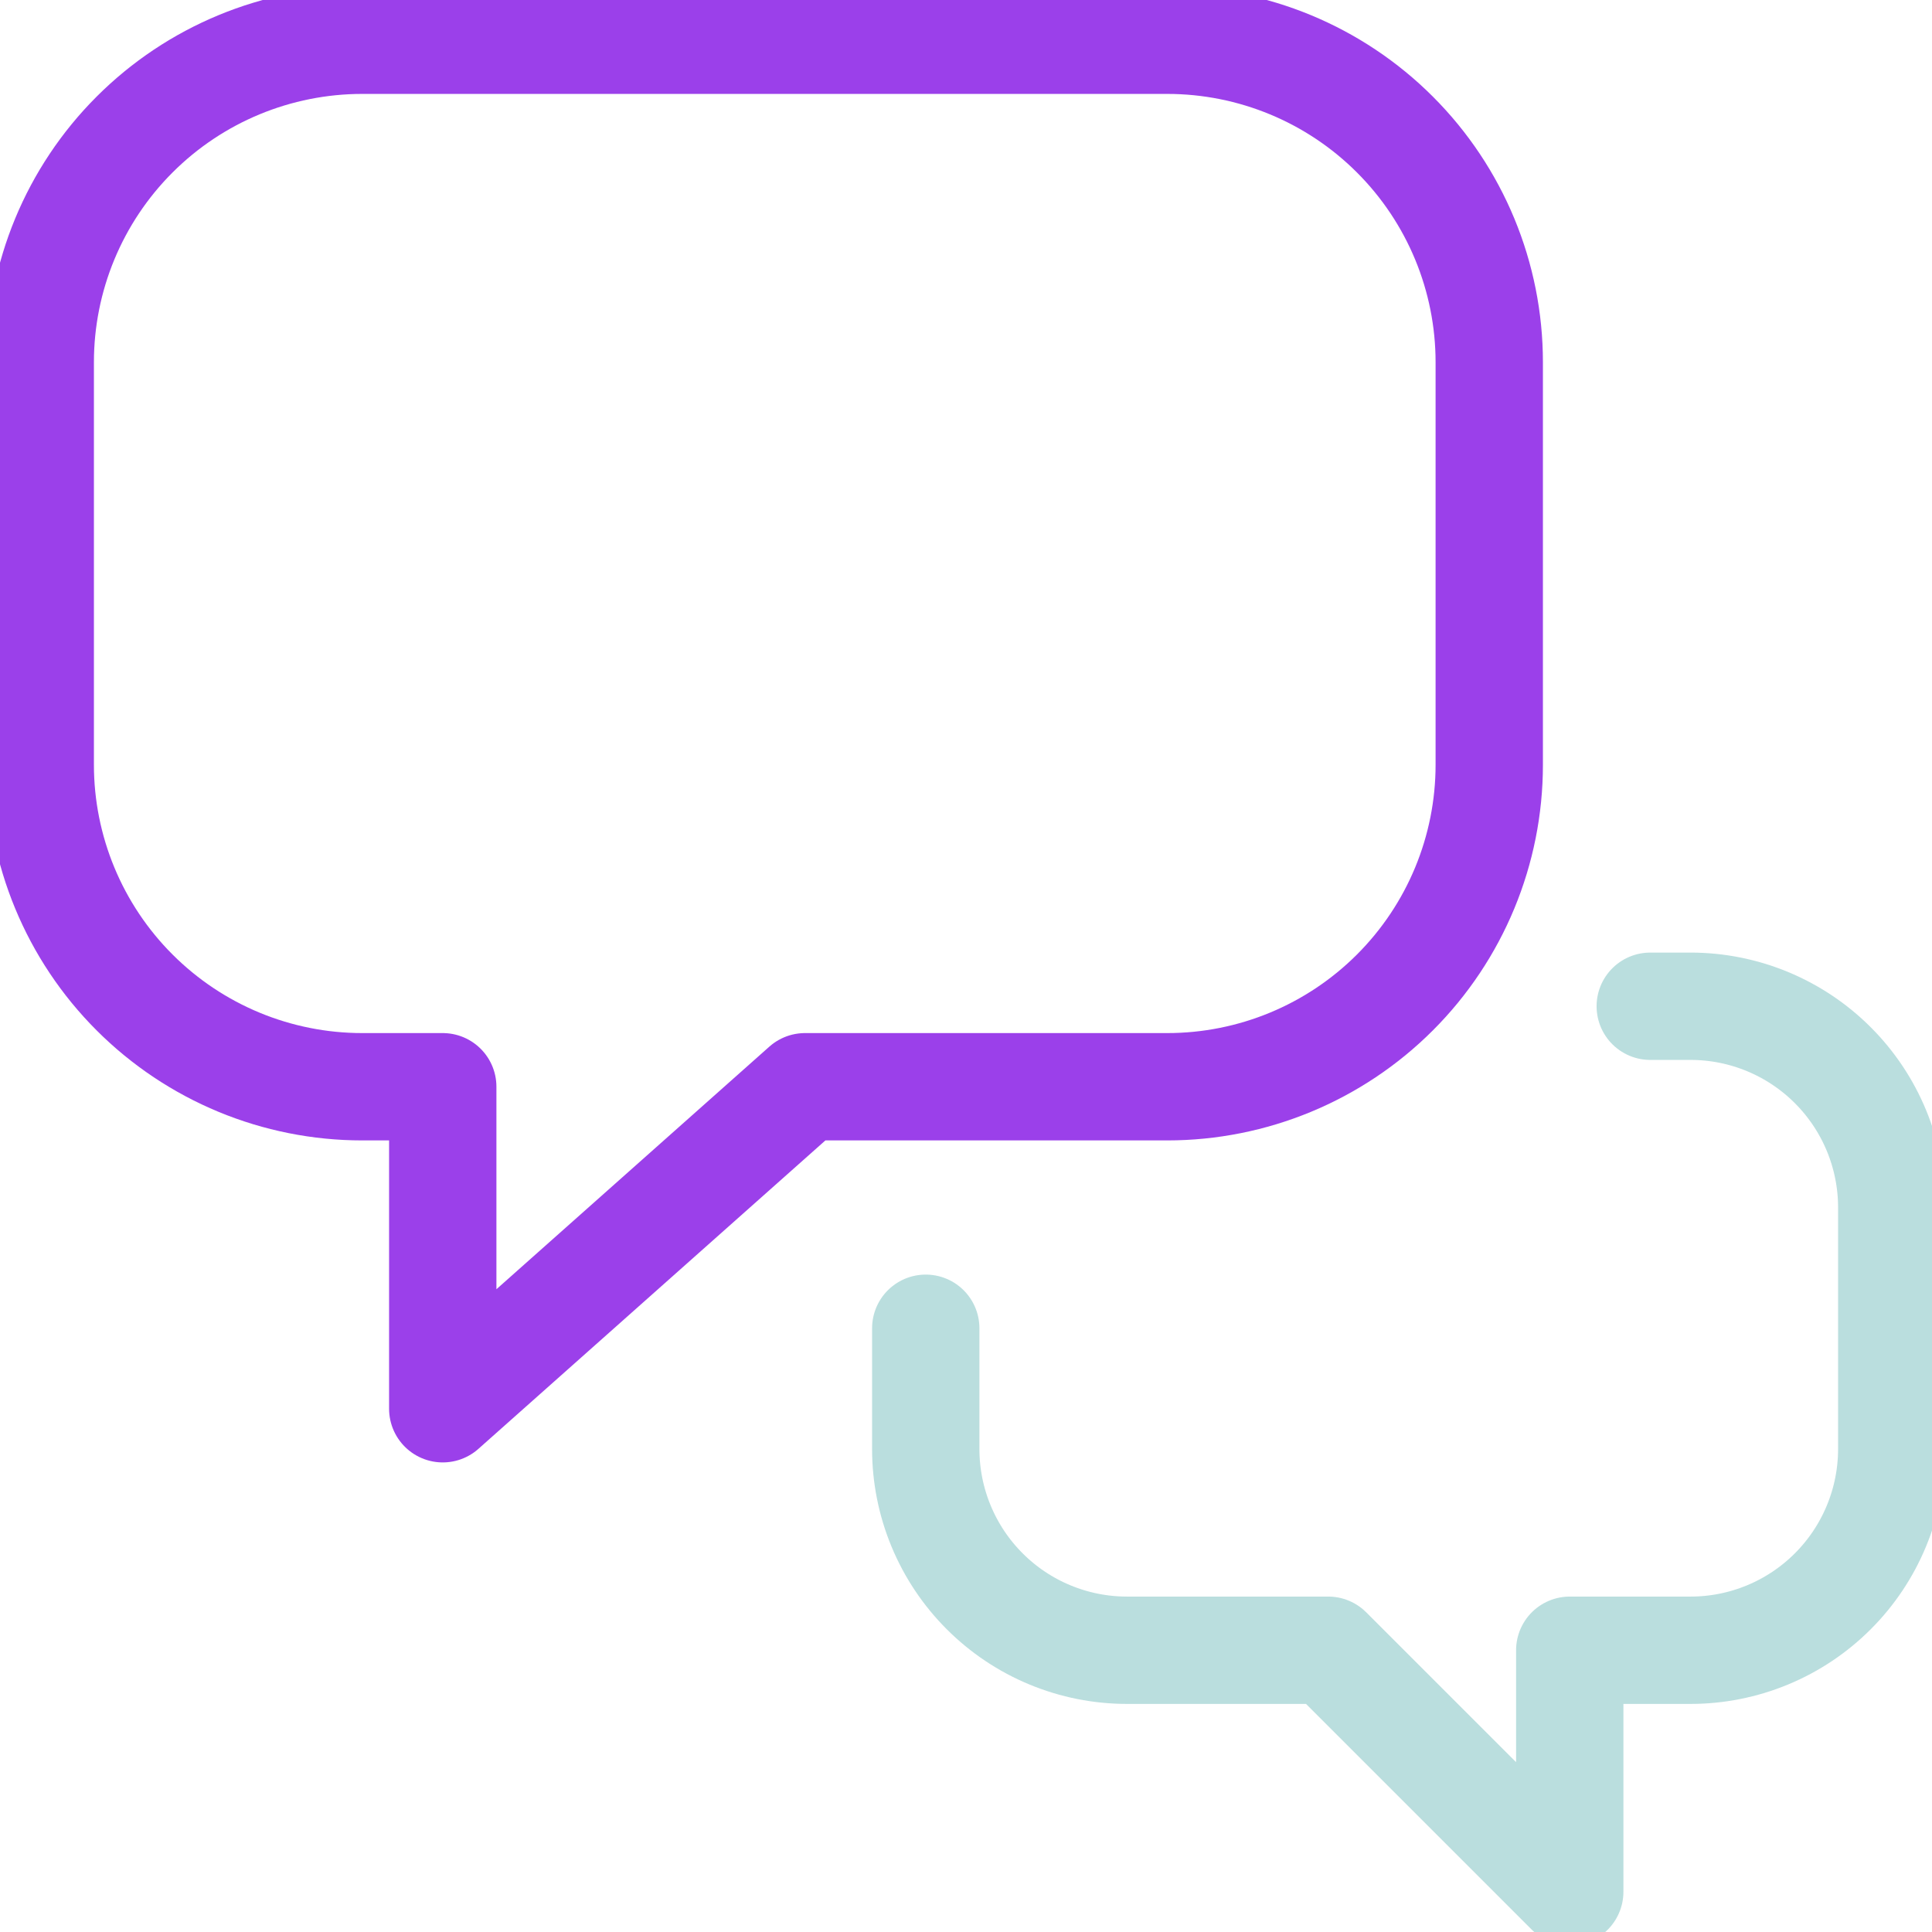
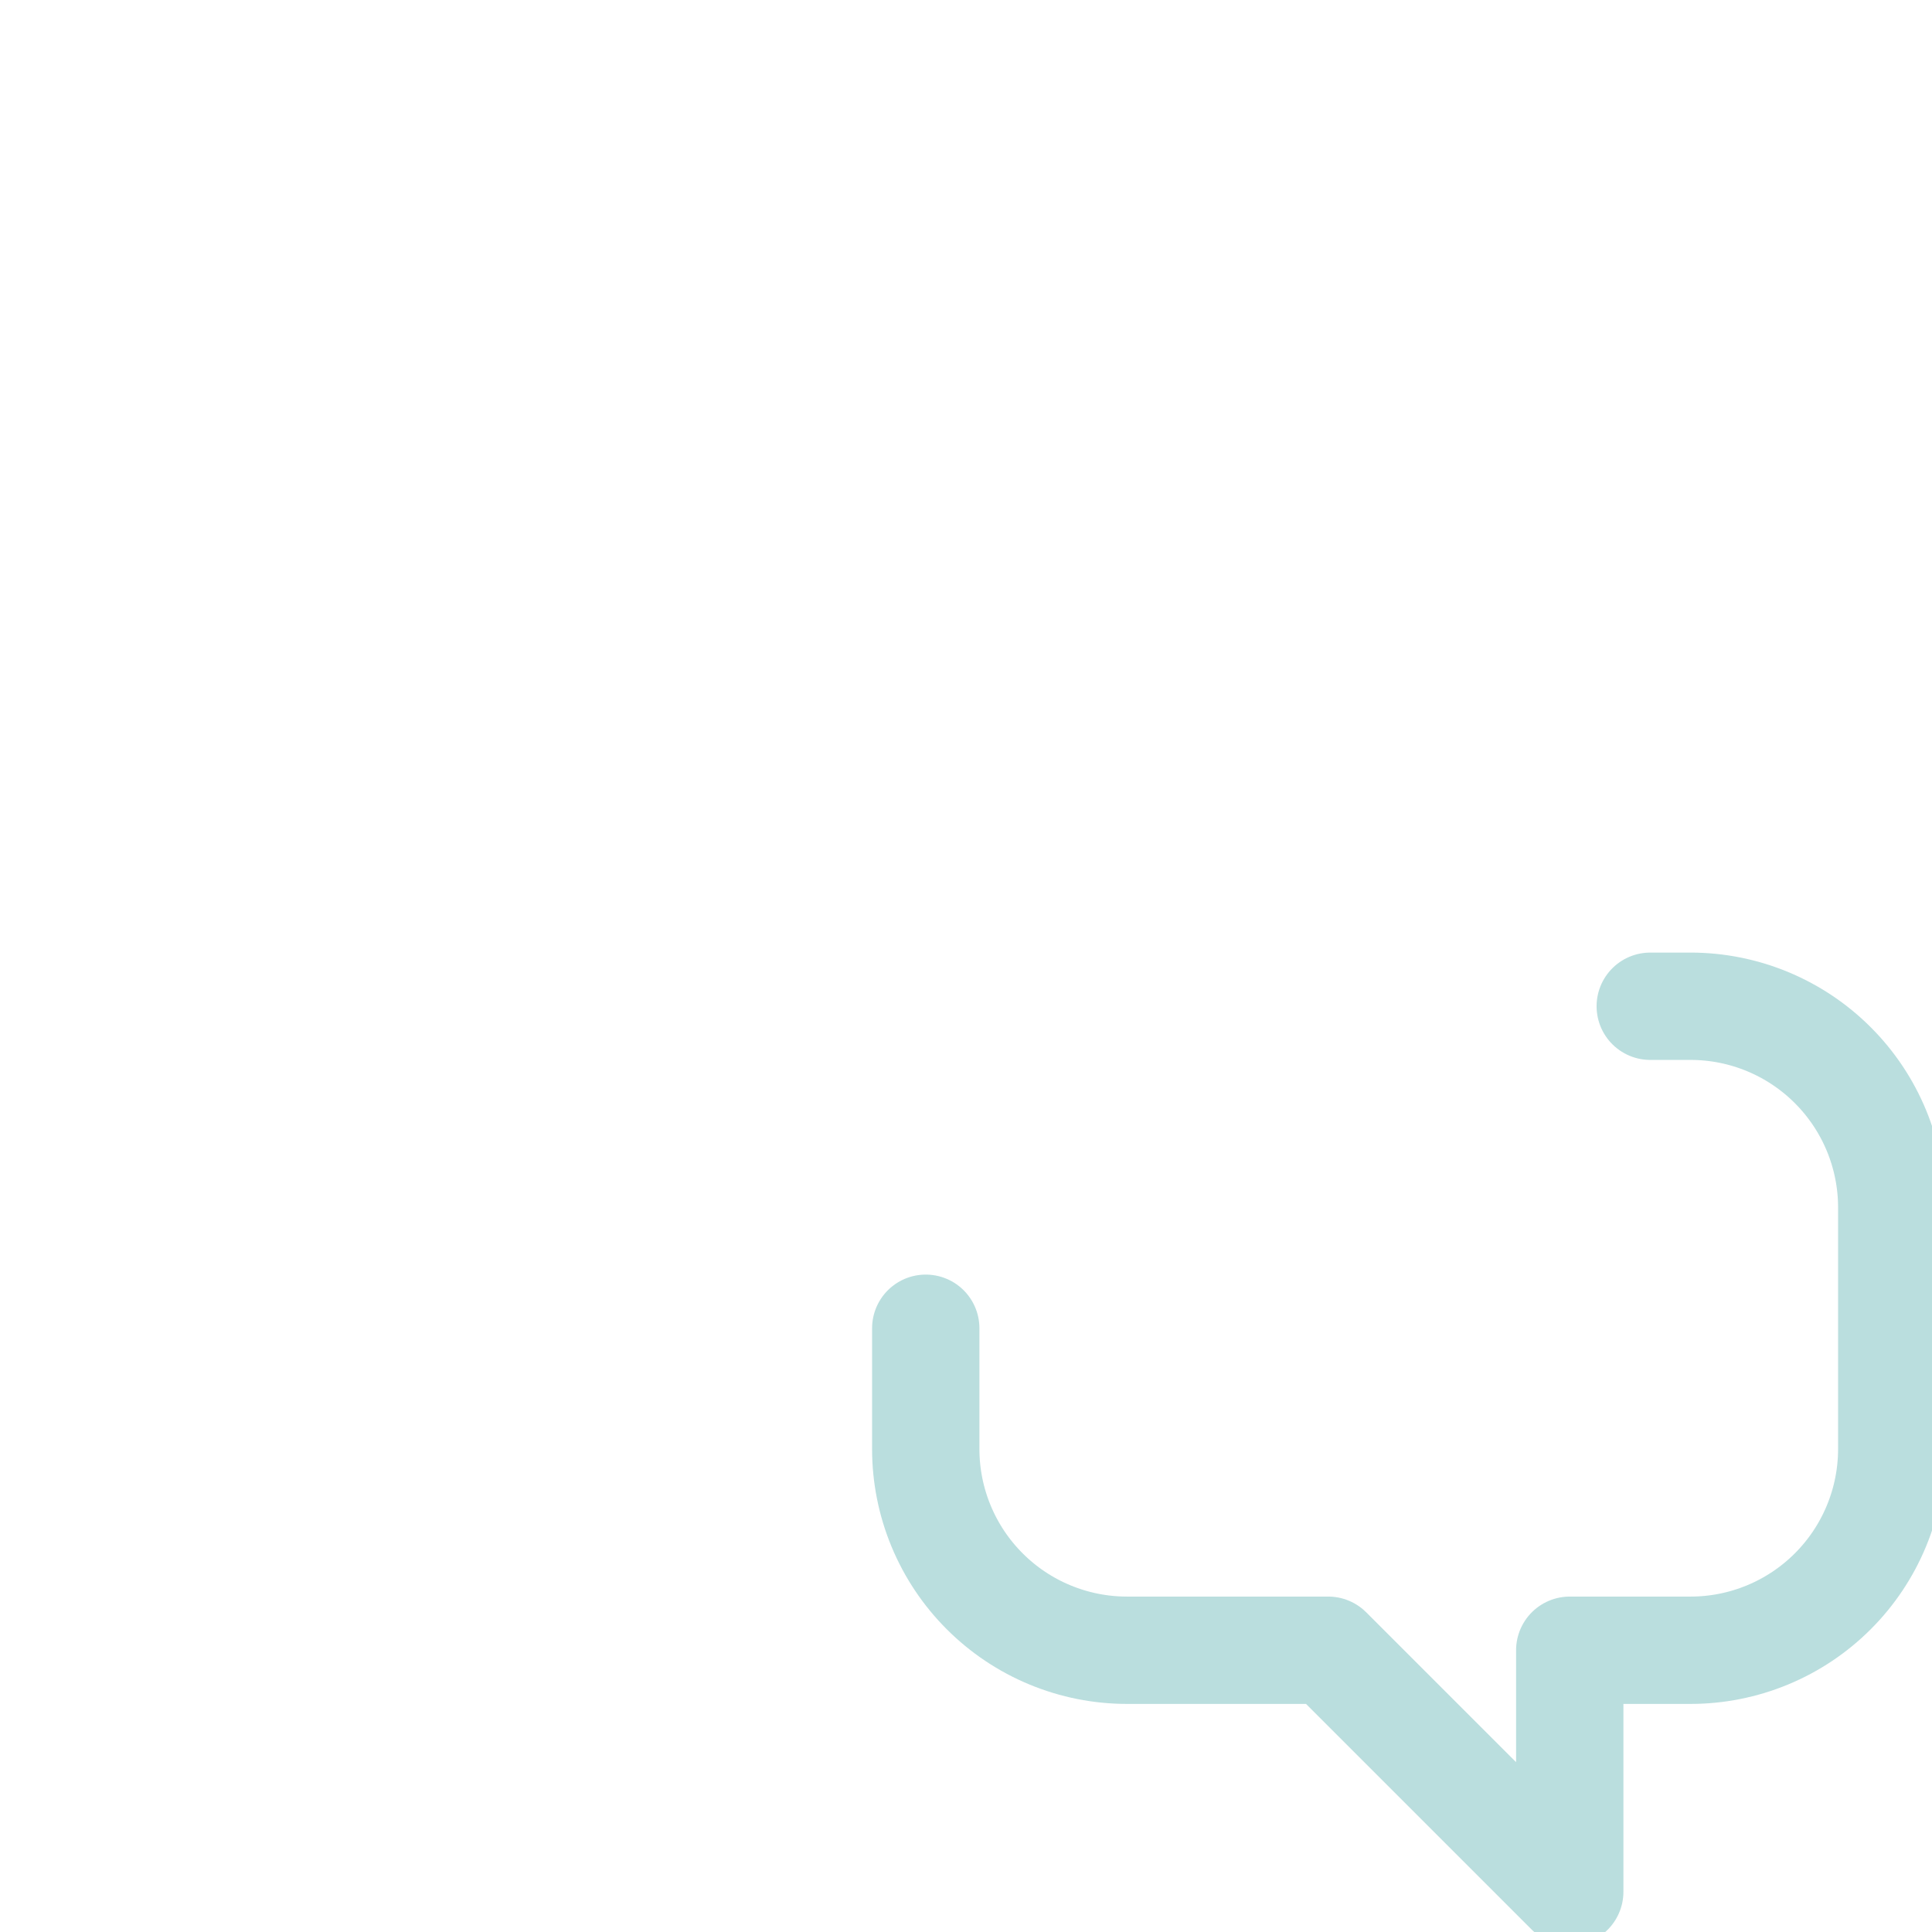
<svg xmlns="http://www.w3.org/2000/svg" width="72" height="72" viewBox="0 0 72 72" fill="none">
  <g clip-path="url(#clip0_9702_23711)">
-     <path d="M43.5 1.5H13.5C10.317 1.5 7.265 2.764 5.015 5.015C2.764 7.265 1.5 10.317 1.5 13.5V28.5C1.5 31.683 2.764 34.735 5.015 36.985C7.265 39.236 10.317 40.5 13.5 40.5H16.5V52.5L30 40.5H43.5C46.683 40.5 49.735 39.236 51.985 36.985C54.236 34.735 55.5 31.683 55.5 28.5V13.5C55.5 10.317 54.236 7.265 51.985 5.015C49.735 2.764 46.683 1.5 43.5 1.5Z" stroke="#9B40EA" stroke-width="4" stroke-linecap="round" stroke-linejoin="round" />
    <path d="M34.5 49.5V54C34.5 54.985 34.694 55.96 35.071 56.87C35.448 57.78 36 58.607 36.697 59.303C37.393 60 38.22 60.552 39.13 60.929C40.04 61.306 41.015 61.5 42 61.5H49.5L58.5 70.5V61.5H63C63.985 61.5 64.96 61.306 65.87 60.929C66.78 60.552 67.607 60 68.303 59.303C69 58.607 69.552 57.78 69.929 56.87C70.306 55.96 70.5 54.985 70.5 54V45C70.5 43.011 69.71 41.103 68.303 39.697C66.897 38.29 64.989 37.5 63 37.5H61.5" stroke="#BADEDE" stroke-width="4" stroke-linecap="round" stroke-linejoin="round" />
  </g>
  <defs>
    <clipPath id="clip0_9702_23711">
      <rect width="72" height="72" fill="white" />
    </clipPath>
  </defs>
</svg>